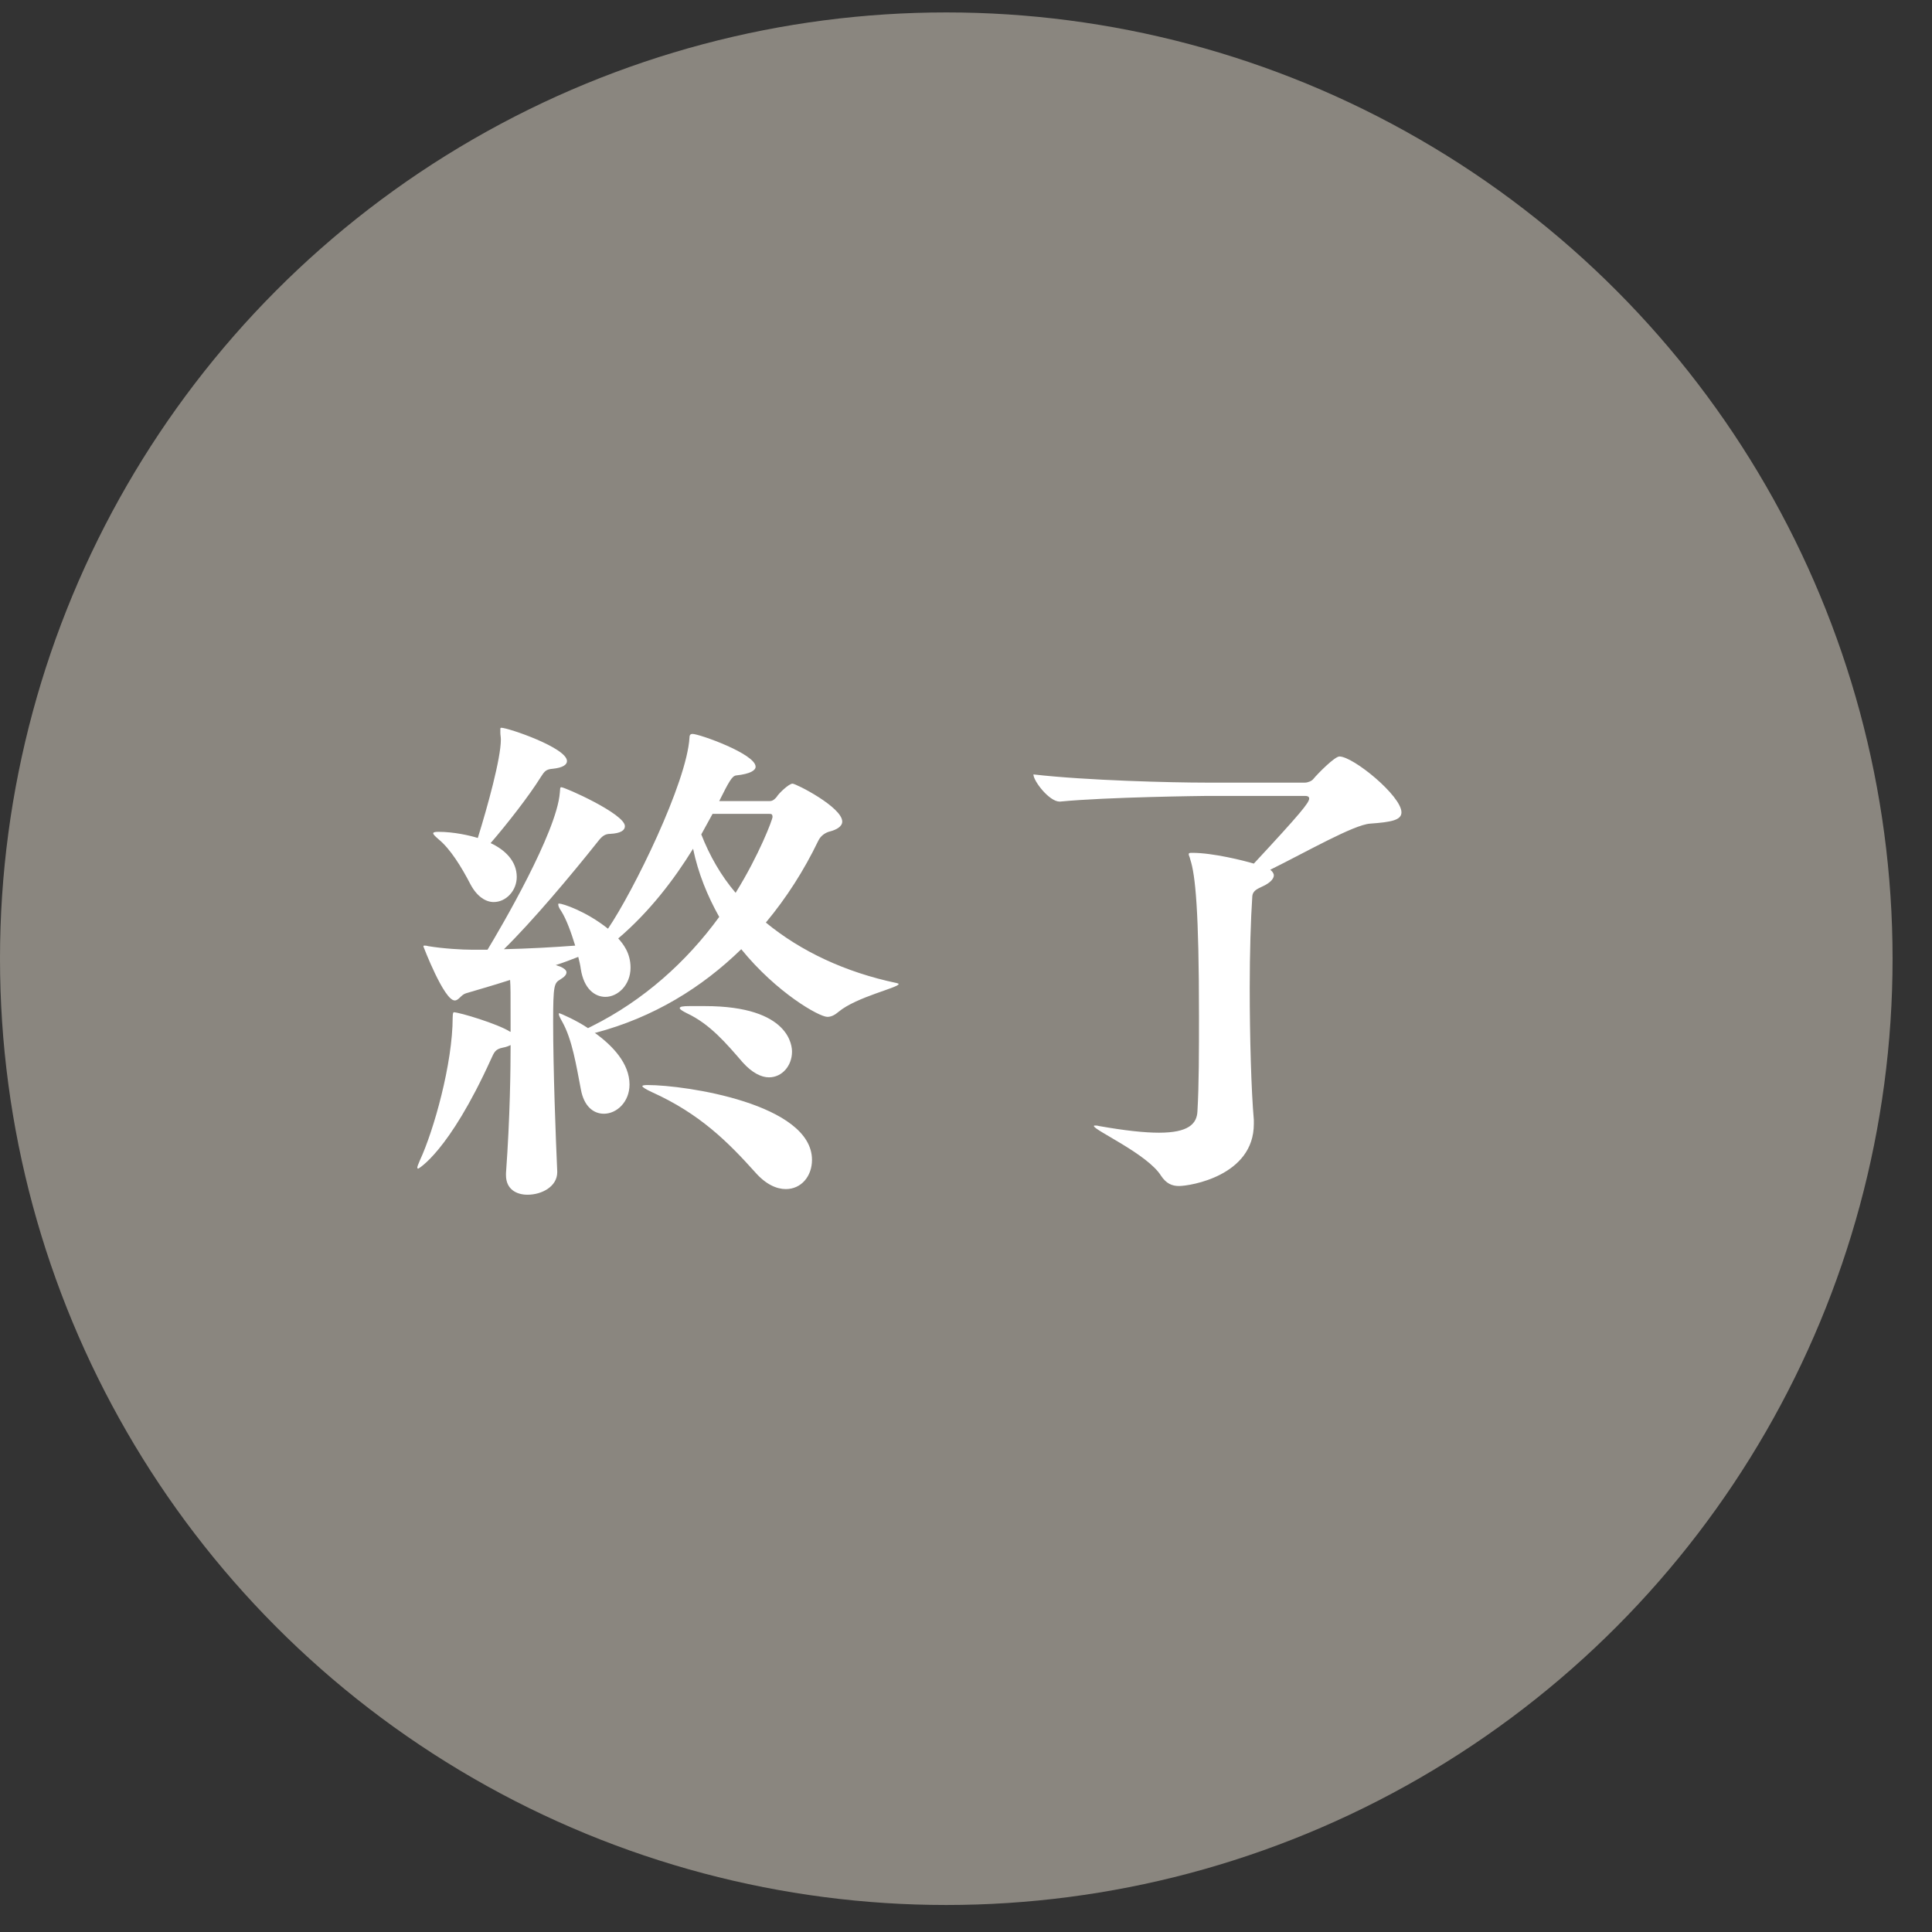
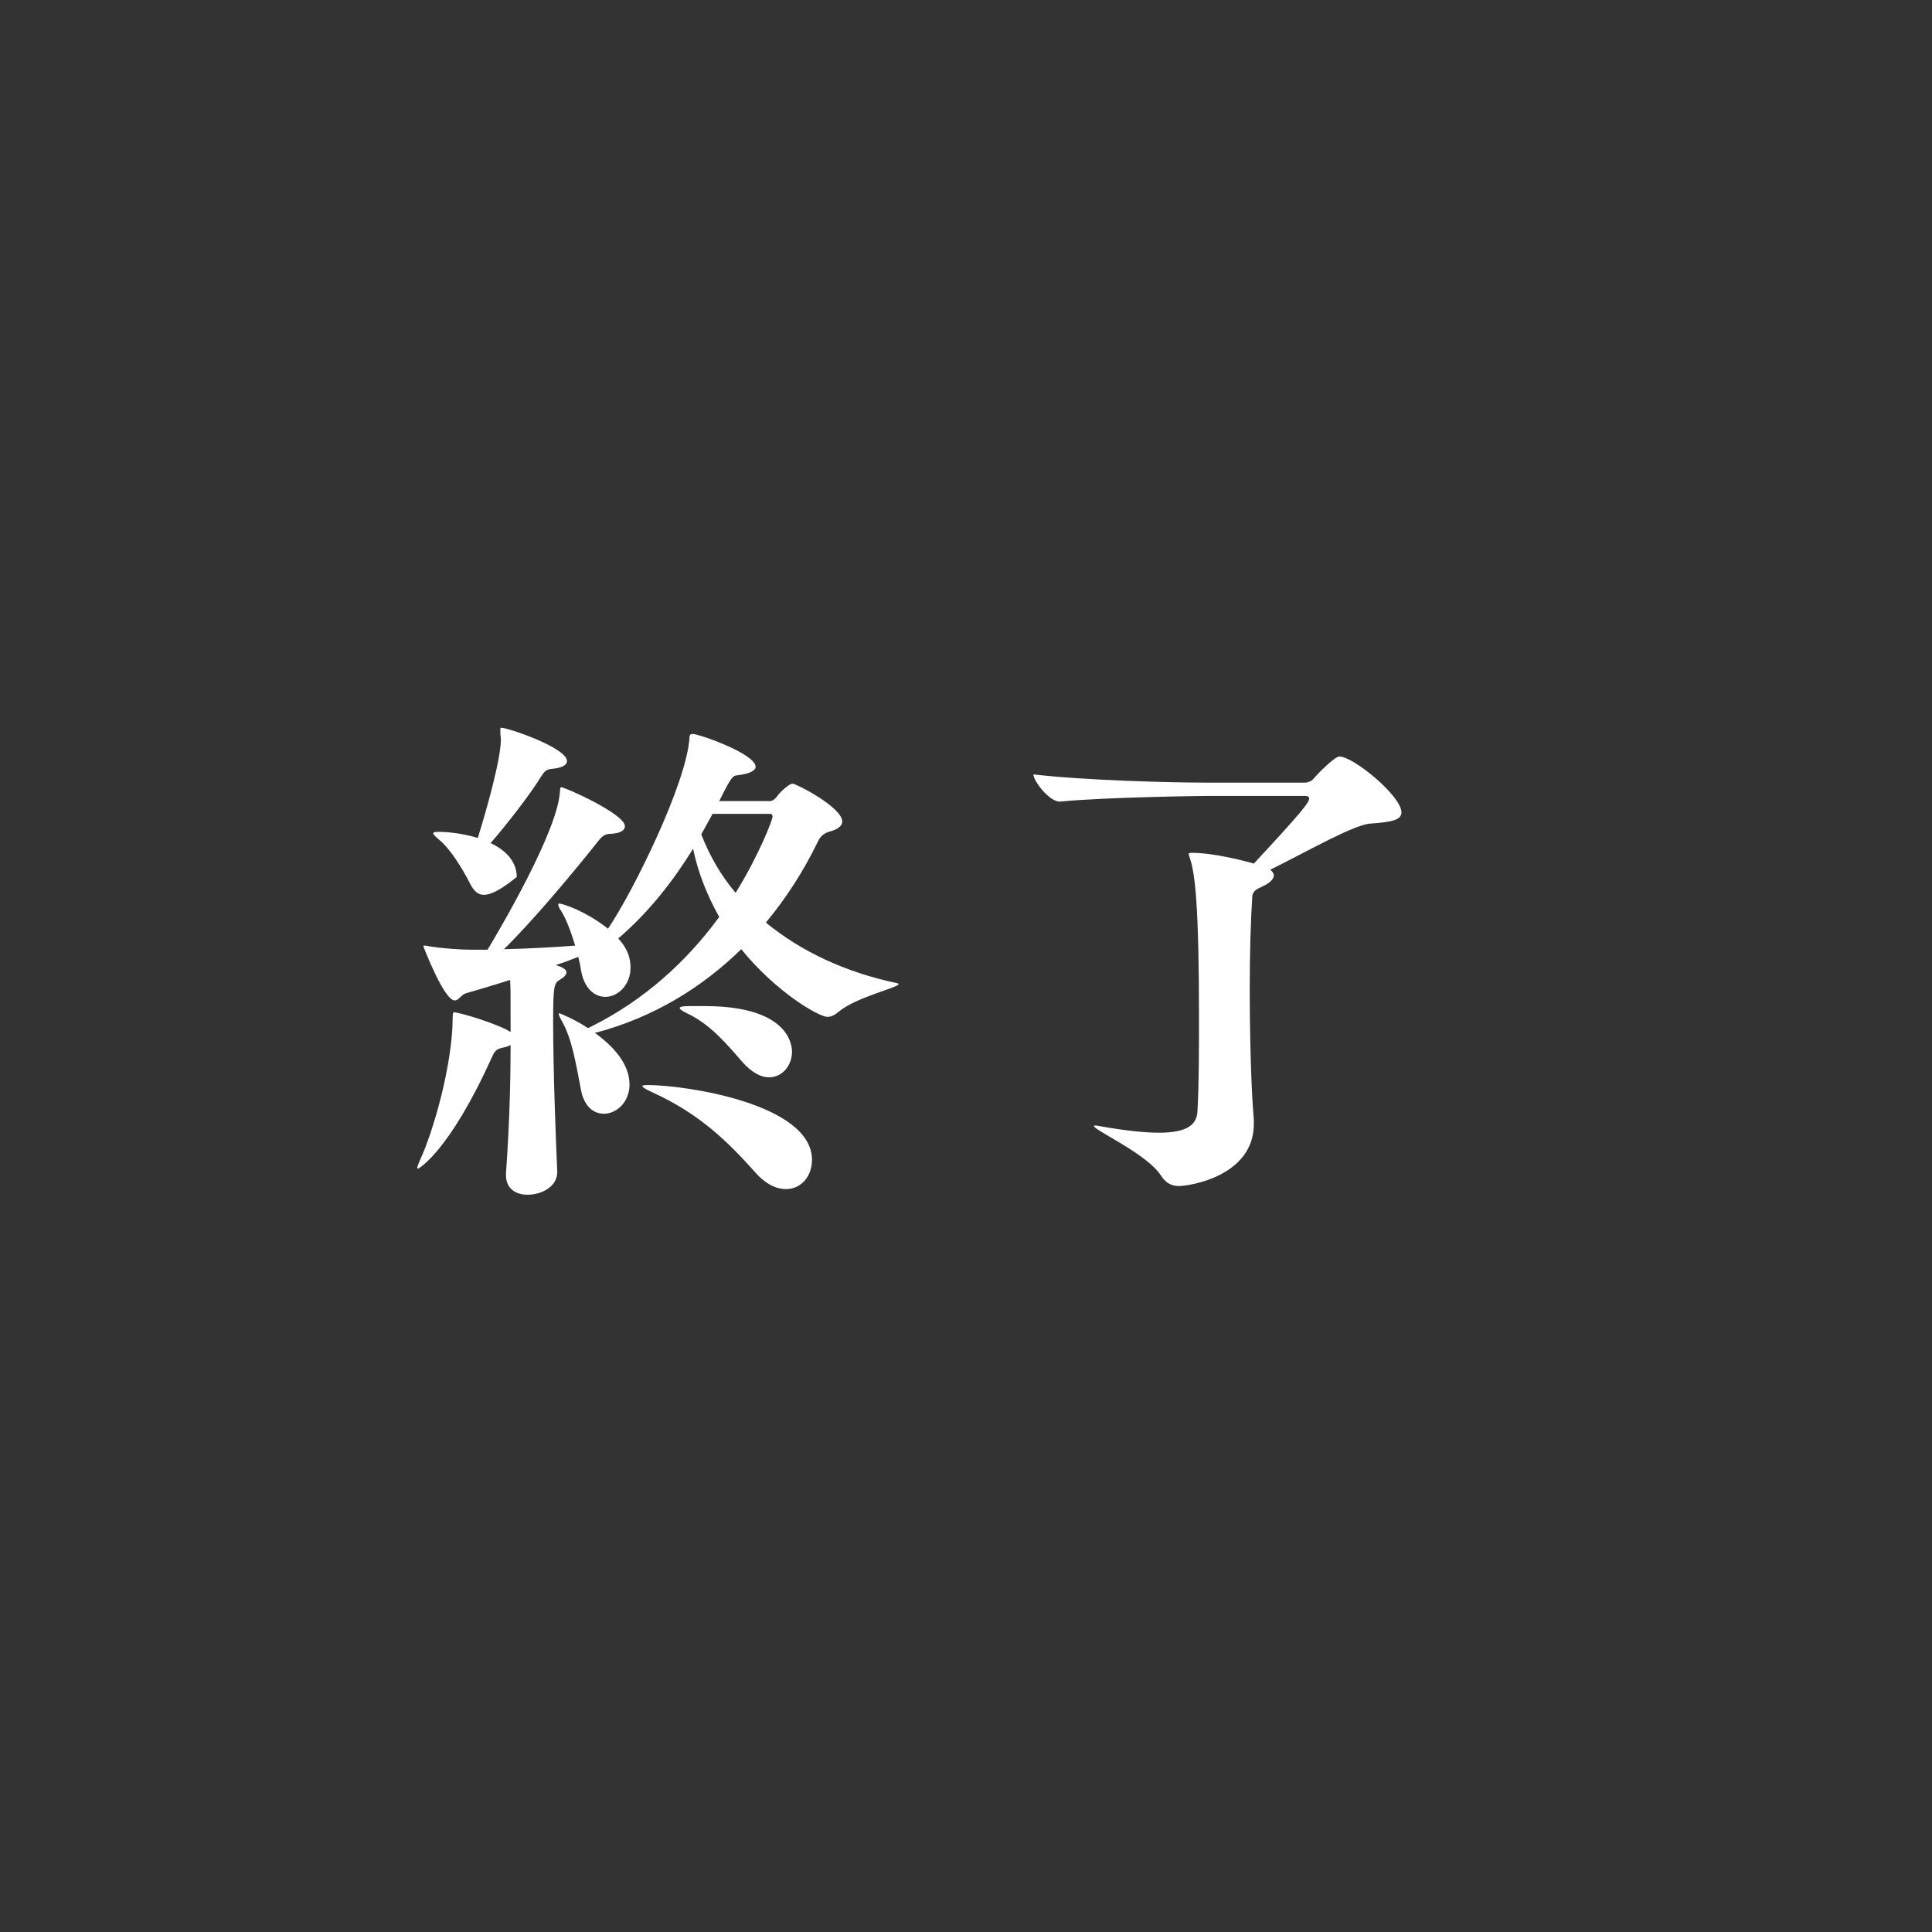
<svg xmlns="http://www.w3.org/2000/svg" width="49" height="49" viewBox="0 0 49 49" fill="none">
  <rect x="0" y="0" width="49" height="49" fill="#333333" stroke="none" />
-   <circle cx="24" cy="24.315" r="24" fill="#8A867F" />
-   <path d="M14.211 24.516C14.302 24.555 14.367 24.607 14.367 24.659C14.367 24.724 14.315 24.776 14.211 24.841C14.055 24.932 14.029 24.984 14.029 25.92C14.029 27.116 14.094 28.845 14.133 29.716V29.729C14.133 30.093 13.743 30.301 13.379 30.301C13.093 30.301 12.833 30.158 12.833 29.807V29.755C12.937 28.325 12.95 27.09 12.95 26.505C12.898 26.531 12.833 26.557 12.755 26.57C12.56 26.609 12.534 26.687 12.456 26.856C11.377 29.235 10.61 29.638 10.61 29.638C10.597 29.638 10.584 29.638 10.584 29.612C10.584 29.586 10.61 29.521 10.649 29.43C11 28.676 11.481 26.973 11.481 25.803C11.481 25.673 11.507 25.673 11.507 25.673C11.65 25.673 12.638 25.972 12.937 26.167H12.95C12.95 25.062 12.95 25.062 12.937 24.854C12.456 25.01 12.027 25.127 11.819 25.192C11.689 25.231 11.637 25.374 11.533 25.374C11.26 25.374 10.74 24.009 10.74 24.009C10.74 23.983 10.74 23.983 10.766 23.983C10.792 23.983 10.818 23.983 10.857 23.996C11.247 24.061 11.728 24.087 11.962 24.087H12.365C12.703 23.528 14.12 21.11 14.198 20.109C14.211 20.005 14.198 19.966 14.237 19.966C14.328 19.966 15.849 20.642 15.849 20.954C15.849 21.058 15.745 21.136 15.472 21.149C15.342 21.149 15.264 21.214 15.173 21.331C14.471 22.215 13.496 23.372 12.781 24.074C13.392 24.061 14.081 24.022 14.588 23.983C14.484 23.645 14.367 23.32 14.237 23.112C14.172 23.021 14.159 22.969 14.159 22.943C14.159 22.917 14.159 22.917 14.185 22.917C14.263 22.917 14.848 23.099 15.42 23.554C16.057 22.618 17.422 19.849 17.487 18.705C17.487 18.627 17.526 18.614 17.565 18.614C17.734 18.614 19.164 19.121 19.164 19.446C19.164 19.537 19.034 19.628 18.67 19.667C18.566 19.68 18.488 19.823 18.241 20.317H19.528C19.619 20.317 19.684 20.226 19.697 20.213C19.749 20.122 20.009 19.875 20.1 19.875C20.191 19.875 21.361 20.473 21.361 20.837C21.361 20.967 21.205 21.045 21.062 21.084C20.945 21.11 20.815 21.188 20.75 21.331C20.386 22.085 19.944 22.774 19.424 23.398C20.308 24.126 21.439 24.659 22.739 24.932C22.778 24.945 22.791 24.945 22.791 24.958C22.791 25.049 21.725 25.283 21.27 25.66C21.179 25.738 21.088 25.79 20.984 25.79C20.776 25.79 19.697 25.179 18.8 24.074C17.799 25.049 16.577 25.803 15.108 26.193H15.082C15.537 26.518 15.966 26.973 15.966 27.506C15.966 27.948 15.641 28.247 15.316 28.247C15.056 28.247 14.809 28.065 14.731 27.623C14.614 27.012 14.51 26.362 14.263 25.92C14.198 25.803 14.172 25.751 14.172 25.712C14.172 25.699 14.172 25.699 14.185 25.699C14.211 25.699 14.627 25.881 14.913 26.076L15.017 26.024C16.317 25.374 17.409 24.399 18.241 23.255C17.942 22.722 17.708 22.15 17.578 21.526C17.097 22.306 16.473 23.125 15.68 23.801C15.797 23.931 15.992 24.165 15.992 24.542C15.992 24.984 15.667 25.283 15.355 25.283C15.082 25.283 14.809 25.075 14.731 24.581C14.718 24.477 14.692 24.373 14.666 24.269C14.497 24.334 14.302 24.412 14.094 24.477L14.211 24.516ZM11.117 21.097C11.507 21.097 11.91 21.188 12.118 21.253C12.365 20.46 12.703 19.238 12.703 18.757C12.703 18.692 12.69 18.64 12.69 18.588V18.497C12.69 18.471 12.69 18.458 12.716 18.458C12.885 18.458 14.38 18.965 14.38 19.303C14.38 19.394 14.276 19.472 14.016 19.498C13.847 19.511 13.808 19.563 13.717 19.706C13.418 20.187 12.859 20.902 12.443 21.383C12.807 21.552 13.106 21.838 13.106 22.241C13.106 22.592 12.833 22.878 12.521 22.878C12.326 22.878 12.105 22.748 11.936 22.436C11.702 21.981 11.416 21.526 11.13 21.292C11.039 21.214 10.987 21.162 10.987 21.136C10.987 21.11 11.026 21.097 11.117 21.097ZM16.421 27.519C17.396 27.519 20.594 28 20.594 29.417C20.594 29.833 20.321 30.158 19.931 30.158C19.697 30.158 19.424 30.041 19.151 29.729C18.462 28.962 17.747 28.247 16.538 27.701C16.369 27.623 16.291 27.571 16.291 27.545C16.291 27.532 16.33 27.519 16.421 27.519ZM18.839 26.947C18.423 26.466 18.007 25.972 17.422 25.699C17.292 25.634 17.24 25.595 17.24 25.569C17.24 25.53 17.318 25.517 17.487 25.517H17.877C20.061 25.517 20.087 26.557 20.087 26.674C20.087 27.025 19.84 27.324 19.502 27.324C19.307 27.324 19.073 27.207 18.839 26.947ZM17.786 21.162C17.994 21.695 18.28 22.202 18.657 22.644C19.255 21.682 19.593 20.785 19.593 20.72C19.593 20.642 19.554 20.642 19.515 20.642H18.072L17.786 21.162ZM30.37 28.182C30.409 27.519 30.409 26.635 30.409 25.777C30.409 23.099 30.318 22.189 30.188 21.799C30.175 21.734 30.149 21.695 30.149 21.669C30.149 21.63 30.175 21.63 30.24 21.63C30.76 21.63 31.54 21.825 31.8 21.903C32.996 20.616 33.204 20.356 33.204 20.252C33.204 20.2 33.152 20.187 33.113 20.187H30.565C30.565 20.187 28.082 20.213 26.886 20.33H26.873C26.613 20.33 26.21 19.81 26.21 19.641C27.562 19.797 29.746 19.849 30.565 19.849H33.1C33.165 19.849 33.269 19.81 33.308 19.758C33.438 19.602 33.854 19.186 33.971 19.186C34.322 19.186 35.544 20.187 35.544 20.603C35.544 20.798 35.297 20.85 34.751 20.889C34.335 20.915 33.113 21.617 32.216 22.059C32.268 22.098 32.307 22.15 32.307 22.202C32.307 22.28 32.229 22.384 32.034 22.475C31.904 22.54 31.774 22.579 31.761 22.735C31.722 23.32 31.696 24.165 31.696 25.049C31.696 26.323 31.735 27.662 31.8 28.403V28.507C31.8 29.82 30.188 30.08 29.902 30.08C29.72 30.08 29.577 30.015 29.447 29.82C29.109 29.274 27.744 28.663 27.744 28.559C27.744 28.546 27.757 28.546 27.77 28.546C27.796 28.546 27.835 28.546 27.874 28.559C28.537 28.676 29.031 28.728 29.395 28.728C30.136 28.728 30.357 28.507 30.37 28.182Z" fill="white" />
+   <path d="M14.211 24.516C14.302 24.555 14.367 24.607 14.367 24.659C14.367 24.724 14.315 24.776 14.211 24.841C14.055 24.932 14.029 24.984 14.029 25.92C14.029 27.116 14.094 28.845 14.133 29.716V29.729C14.133 30.093 13.743 30.301 13.379 30.301C13.093 30.301 12.833 30.158 12.833 29.807V29.755C12.937 28.325 12.95 27.09 12.95 26.505C12.898 26.531 12.833 26.557 12.755 26.57C12.56 26.609 12.534 26.687 12.456 26.856C11.377 29.235 10.61 29.638 10.61 29.638C10.597 29.638 10.584 29.638 10.584 29.612C10.584 29.586 10.61 29.521 10.649 29.43C11 28.676 11.481 26.973 11.481 25.803C11.481 25.673 11.507 25.673 11.507 25.673C11.65 25.673 12.638 25.972 12.937 26.167H12.95C12.95 25.062 12.95 25.062 12.937 24.854C12.456 25.01 12.027 25.127 11.819 25.192C11.689 25.231 11.637 25.374 11.533 25.374C11.26 25.374 10.74 24.009 10.74 24.009C10.74 23.983 10.74 23.983 10.766 23.983C10.792 23.983 10.818 23.983 10.857 23.996C11.247 24.061 11.728 24.087 11.962 24.087H12.365C12.703 23.528 14.12 21.11 14.198 20.109C14.211 20.005 14.198 19.966 14.237 19.966C14.328 19.966 15.849 20.642 15.849 20.954C15.849 21.058 15.745 21.136 15.472 21.149C15.342 21.149 15.264 21.214 15.173 21.331C14.471 22.215 13.496 23.372 12.781 24.074C13.392 24.061 14.081 24.022 14.588 23.983C14.484 23.645 14.367 23.32 14.237 23.112C14.172 23.021 14.159 22.969 14.159 22.943C14.159 22.917 14.159 22.917 14.185 22.917C14.263 22.917 14.848 23.099 15.42 23.554C16.057 22.618 17.422 19.849 17.487 18.705C17.487 18.627 17.526 18.614 17.565 18.614C17.734 18.614 19.164 19.121 19.164 19.446C19.164 19.537 19.034 19.628 18.67 19.667C18.566 19.68 18.488 19.823 18.241 20.317H19.528C19.619 20.317 19.684 20.226 19.697 20.213C19.749 20.122 20.009 19.875 20.1 19.875C20.191 19.875 21.361 20.473 21.361 20.837C21.361 20.967 21.205 21.045 21.062 21.084C20.945 21.11 20.815 21.188 20.75 21.331C20.386 22.085 19.944 22.774 19.424 23.398C20.308 24.126 21.439 24.659 22.739 24.932C22.778 24.945 22.791 24.945 22.791 24.958C22.791 25.049 21.725 25.283 21.27 25.66C21.179 25.738 21.088 25.79 20.984 25.79C20.776 25.79 19.697 25.179 18.8 24.074C17.799 25.049 16.577 25.803 15.108 26.193H15.082C15.537 26.518 15.966 26.973 15.966 27.506C15.966 27.948 15.641 28.247 15.316 28.247C15.056 28.247 14.809 28.065 14.731 27.623C14.614 27.012 14.51 26.362 14.263 25.92C14.198 25.803 14.172 25.751 14.172 25.712C14.172 25.699 14.172 25.699 14.185 25.699C14.211 25.699 14.627 25.881 14.913 26.076L15.017 26.024C16.317 25.374 17.409 24.399 18.241 23.255C17.942 22.722 17.708 22.15 17.578 21.526C17.097 22.306 16.473 23.125 15.68 23.801C15.797 23.931 15.992 24.165 15.992 24.542C15.992 24.984 15.667 25.283 15.355 25.283C15.082 25.283 14.809 25.075 14.731 24.581C14.718 24.477 14.692 24.373 14.666 24.269C14.497 24.334 14.302 24.412 14.094 24.477L14.211 24.516ZM11.117 21.097C11.507 21.097 11.91 21.188 12.118 21.253C12.365 20.46 12.703 19.238 12.703 18.757C12.703 18.692 12.69 18.64 12.69 18.588V18.497C12.69 18.471 12.69 18.458 12.716 18.458C12.885 18.458 14.38 18.965 14.38 19.303C14.38 19.394 14.276 19.472 14.016 19.498C13.847 19.511 13.808 19.563 13.717 19.706C13.418 20.187 12.859 20.902 12.443 21.383C12.807 21.552 13.106 21.838 13.106 22.241C12.326 22.878 12.105 22.748 11.936 22.436C11.702 21.981 11.416 21.526 11.13 21.292C11.039 21.214 10.987 21.162 10.987 21.136C10.987 21.11 11.026 21.097 11.117 21.097ZM16.421 27.519C17.396 27.519 20.594 28 20.594 29.417C20.594 29.833 20.321 30.158 19.931 30.158C19.697 30.158 19.424 30.041 19.151 29.729C18.462 28.962 17.747 28.247 16.538 27.701C16.369 27.623 16.291 27.571 16.291 27.545C16.291 27.532 16.33 27.519 16.421 27.519ZM18.839 26.947C18.423 26.466 18.007 25.972 17.422 25.699C17.292 25.634 17.24 25.595 17.24 25.569C17.24 25.53 17.318 25.517 17.487 25.517H17.877C20.061 25.517 20.087 26.557 20.087 26.674C20.087 27.025 19.84 27.324 19.502 27.324C19.307 27.324 19.073 27.207 18.839 26.947ZM17.786 21.162C17.994 21.695 18.28 22.202 18.657 22.644C19.255 21.682 19.593 20.785 19.593 20.72C19.593 20.642 19.554 20.642 19.515 20.642H18.072L17.786 21.162ZM30.37 28.182C30.409 27.519 30.409 26.635 30.409 25.777C30.409 23.099 30.318 22.189 30.188 21.799C30.175 21.734 30.149 21.695 30.149 21.669C30.149 21.63 30.175 21.63 30.24 21.63C30.76 21.63 31.54 21.825 31.8 21.903C32.996 20.616 33.204 20.356 33.204 20.252C33.204 20.2 33.152 20.187 33.113 20.187H30.565C30.565 20.187 28.082 20.213 26.886 20.33H26.873C26.613 20.33 26.21 19.81 26.21 19.641C27.562 19.797 29.746 19.849 30.565 19.849H33.1C33.165 19.849 33.269 19.81 33.308 19.758C33.438 19.602 33.854 19.186 33.971 19.186C34.322 19.186 35.544 20.187 35.544 20.603C35.544 20.798 35.297 20.85 34.751 20.889C34.335 20.915 33.113 21.617 32.216 22.059C32.268 22.098 32.307 22.15 32.307 22.202C32.307 22.28 32.229 22.384 32.034 22.475C31.904 22.54 31.774 22.579 31.761 22.735C31.722 23.32 31.696 24.165 31.696 25.049C31.696 26.323 31.735 27.662 31.8 28.403V28.507C31.8 29.82 30.188 30.08 29.902 30.08C29.72 30.08 29.577 30.015 29.447 29.82C29.109 29.274 27.744 28.663 27.744 28.559C27.744 28.546 27.757 28.546 27.77 28.546C27.796 28.546 27.835 28.546 27.874 28.559C28.537 28.676 29.031 28.728 29.395 28.728C30.136 28.728 30.357 28.507 30.37 28.182Z" fill="white" />
</svg>